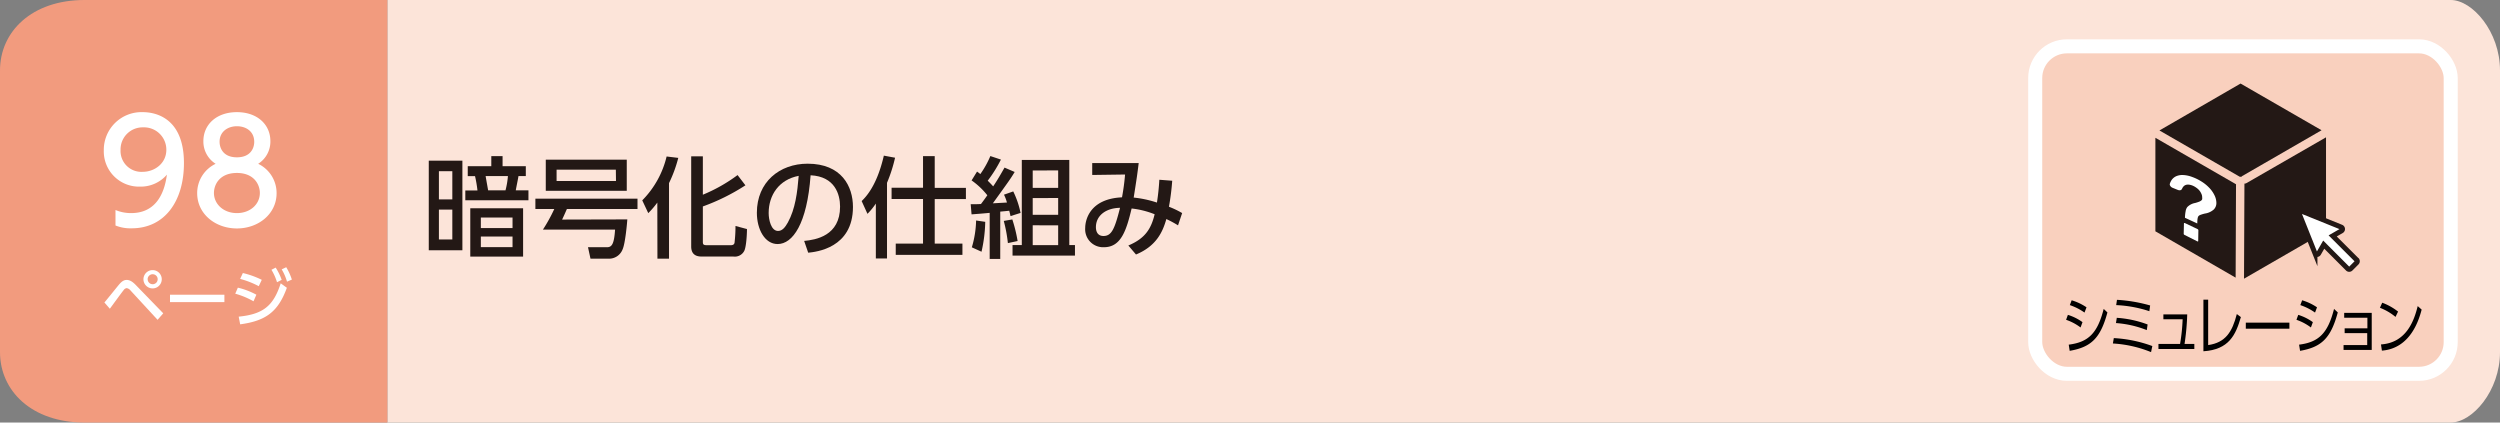
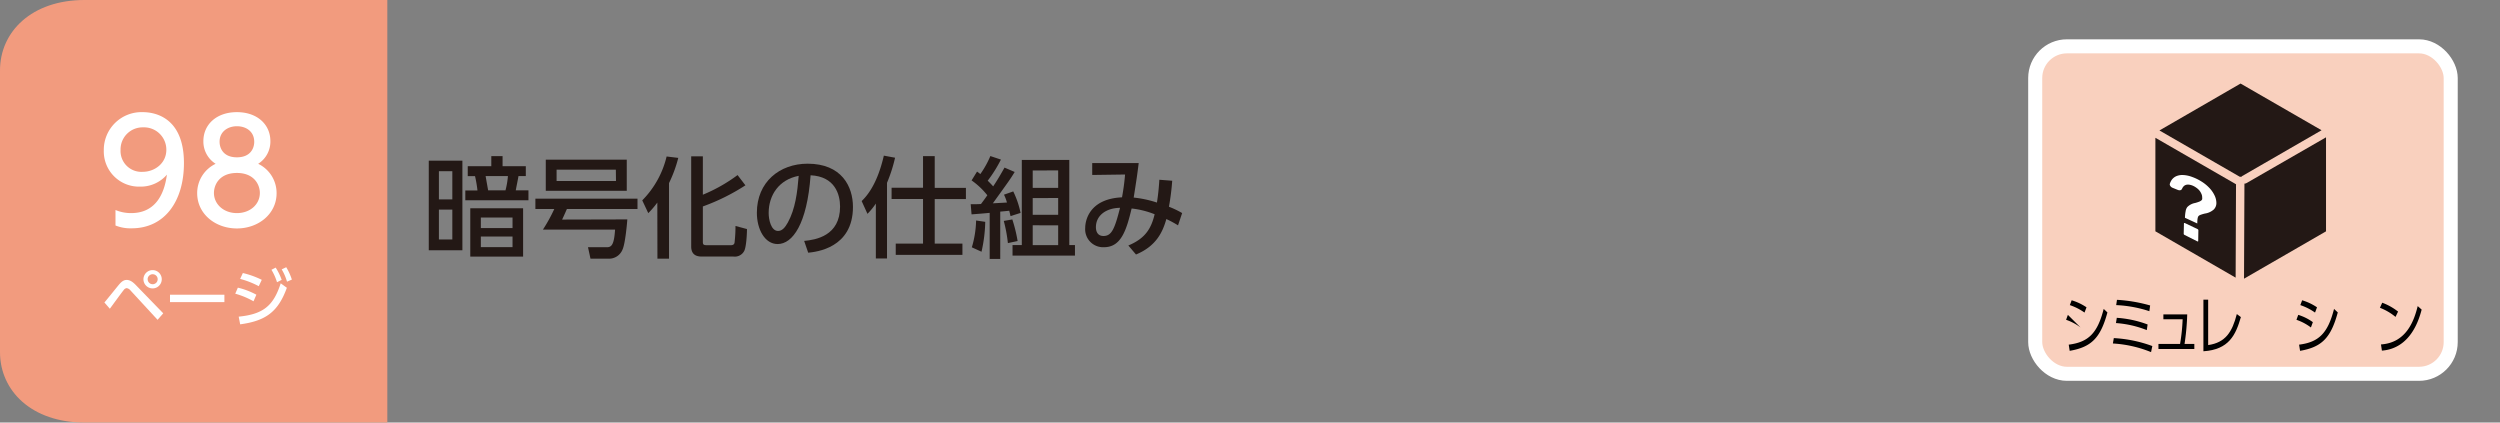
<svg xmlns="http://www.w3.org/2000/svg" width="710" height="120" viewBox="0 0 710 120">
  <rect x="0" y="0" width="710" height="120" fill="#808080" stroke="none" />
  <defs>
    <style>.cls-1{fill:#fce4d9;}.cls-2{fill:#231815;}.cls-3{fill:#f29b7e;}.cls-4,.cls-6{fill:#fff;}.cls-5{fill:#f9d0be;stroke:#fff;stroke-width:3.99px;}.cls-5,.cls-6{stroke-miterlimit:10;}.cls-6{stroke:#231815;stroke-width:1.42px;}</style>
  </defs>
  <g id="レイヤー_2" data-name="レイヤー 2">
    <g id="レイヤー_3" data-name="レイヤー 3">
-       <path class="cls-1" d="M110,0H696c6.16,0,14,9,14,20v80c0,11-7.83,20-14,20H110Z" />
      <path class="cls-2" d="M131.32,45.63V71.08h-9.55V45.63Zm-2.86,3h-3.81v8h3.81Zm0,10.89h-3.81V68h3.81Zm21.62-2.64H132.15V54.09h3.45a34.72,34.72,0,0,0-.69-4.06h-2.07V47.21h6.69V44.35h3.2v2.86h6.6V50h-2.08c-.09.65-.68,3.47-.77,4.06h3.6Zm-1.52,16h-15V59.14h15Zm-3-11.1h-9v3h9Zm0,5.4h-9v3h9Zm-2-13.12a23,23,0,0,0,.69-4.06h-6.33c0,.09.65,3.72.71,4.06Z" />
      <path class="cls-2" d="M178.16,62.31c-.06.9-.56,6.82-1.36,8.55A4.12,4.12,0,0,1,173,73.47h-5.3l-.71-3.26h5.42c1.4,0,2-1,2.27-5H154.19a46.54,46.54,0,0,0,3.23-5.86h-5.37V56.42h29v2.94H161c-.31.68-.71,1.64-1.36,3ZM178,54.18H155V45.35H178Zm-3.1-6H158.07v3.22h16.87Z" />
      <path class="cls-2" d="M186.68,57.53a24.84,24.84,0,0,1-2.57,3l-1.71-3.63a26.36,26.36,0,0,0,6.92-12.46l3.31.4A37.22,37.22,0,0,1,190,52V73.47h-3.29Zm12.93-13.14V55.3a45.76,45.76,0,0,0,9.86-5.58l2.23,2.91a58.61,58.61,0,0,1-12.09,6v9.86c0,.84,0,1.15,1.21,1.15h6.64c.83,0,1-.28,1.14-.62a40.6,40.6,0,0,0,.28-4.84l3.26.87c0,1.33-.19,5.3-.84,6.32a3,3,0,0,1-3,1.49h-8.86c-.9,0-3.14,0-3.14-2.85V44.39Z" />
      <path class="cls-2" d="M228.38,68.42c3.29-.31,10.2-1.43,10.2-9.74,0-3.44-1.43-8.56-8.37-8.9-1,13.8-5.09,19.53-9.37,19.53-3.59,0-5.89-4.12-5.89-8.89,0-8.72,6.45-13.93,14.42-13.93,9.64,0,12.87,6.45,12.87,12.28,0,11.72-10.51,12.78-12.71,13ZM218.3,60.51c0,1.8.65,5.08,2.67,5.08,1.18,0,2-1,2.79-2.42,2.11-3.84,2.7-8.58,3.07-13.23C221.25,51,218.3,55.39,218.3,60.51Z" />
      <path class="cls-2" d="M248.74,57.81a19.35,19.35,0,0,1-2.38,2.92l-1.65-3.63c3.6-3.41,5.37-8.87,6.3-12.9l3.19.59a42.32,42.32,0,0,1-2.29,7.13V73.41h-3.17Zm13.4-13.46h3.32v9h8.86v3.19h-8.86V69.19h7.87v3.19H254.39V69.19h7.75V56.51h-8.93V53.32h8.93Z" />
      <path class="cls-2" d="M275.68,58c1.12,0,1.83,0,2.92-.06.28-.38.77-1,1.8-2.48a20.9,20.9,0,0,0-4.47-4.22l1.55-2.51a10.26,10.26,0,0,1,.93.71,26.19,26.19,0,0,0,2.85-5.12l3,1a38,38,0,0,1-3.75,6c.87.84,1.24,1.27,1.55,1.61,1.3-1.92,2.29-3.69,3.23-5.33l2.88,1.24c-1.18,1.95-1.55,2.45-6.2,8.9l4-.22a11.46,11.46,0,0,0-.84-2.23l2.63-.93a25.35,25.35,0,0,1,2.08,6.11l-2.85.9c-.16-.68-.19-.87-.37-1.52-.47.06-1.77.18-2.55.25V73.53h-3V60.45c-1.18.12-3.1.28-5.15.43ZM279.81,63a41.5,41.5,0,0,1-1.06,8.49L276,70.24a28.28,28.28,0,0,0,1.21-7.62Zm7.69-.68A41.38,41.38,0,0,1,289,68.45l-2.76.59a41.26,41.26,0,0,0-1.17-6.3Zm2.69-16.9h13.49V69.59h1.61v3H287.56v-3h2.63Zm3.1,3v4.93h7.23V48.39Zm0,7.84V61h7.23V56.23Zm0,7.72v5.64h7.23V64Z" />
      <path class="cls-2" d="M320.45,69.72c4.8-2,6.48-4.78,7.47-8.87a25,25,0,0,0-6.54-1.64c-1.49,6.23-3,11-7.85,11a5.1,5.1,0,0,1-5.33-5.49c0-2,1.09-8.24,10.45-8.68a64.44,64.44,0,0,0,.87-6.48l-9.33.13V46.31h13.2c-.43,3.44-.52,4.09-1.42,9.8a30.86,30.86,0,0,1,6.6,1.42,64.53,64.53,0,0,0,.68-6.48l3.66.28a69.52,69.52,0,0,1-.93,7.38,26.75,26.75,0,0,1,3.75,1.8L334.56,64a29.74,29.74,0,0,0-3.32-1.79c-1.06,3.84-3,7.75-8.62,10.07Zm-9.21-5.21c0,1.33.56,2.51,2.14,2.51,2.33,0,3.19-2,4.71-8C314.09,59.08,311.24,61.22,311.24,64.51Z" />
      <path class="cls-3" d="M110,120H24c-15,0-24-9-24-20V20C0,9,9,0,24,0h86Z" />
      <path class="cls-4" d="M29.65,85.91c.68-.79,3.58-4.41,4.19-5.13.85-1,1.46-1.28,2.16-1.28s1.52.34,2.6,1.48l7.76,8-1.61,1.85-7.68-8.33a1.7,1.7,0,0,0-1.1-.67,1.24,1.24,0,0,0-.85.56c-.66.81-3.37,4.55-3.92,5.29ZM45.94,79.3a2.6,2.6,0,1,1-2.59-2.59A2.6,2.6,0,0,1,45.94,79.3Zm-4,0a1.42,1.42,0,1,0,1.42-1.42A1.43,1.43,0,0,0,41.93,79.3Z" />
      <path class="cls-4" d="M63.73,83.7v2.1H48.28V83.7Z" />
      <path class="cls-4" d="M72,85.57a22.73,22.73,0,0,0-5.19-2.16l.74-1.71a20.59,20.59,0,0,1,5.26,2Zm-4.21,4.36c6.88-.69,9.86-3,11.93-9.47l1.75,1.27C79,88.54,75.5,91.13,68.21,92.11Zm5.7-8.65a24.51,24.51,0,0,0-5.29-2.07l.77-1.67a24.65,24.65,0,0,1,5.37,1.93ZM78.29,76A16.27,16.27,0,0,1,80,79.48l-1.33.67a15.44,15.44,0,0,0-1.58-3.53Zm3-.11a16.26,16.26,0,0,1,1.6,3.51L81.51,80A14.41,14.41,0,0,0,80,76.5Z" />
      <path class="cls-4" d="M32.8,59.64a11.28,11.28,0,0,0,4.44.88c6.52,0,9.36-4.8,10.16-10.92A9.78,9.78,0,0,1,39.8,53,10,10,0,0,1,29.48,42.72,10.71,10.71,0,0,1,40.56,31.85c3.48,0,11.68,1.52,11.68,14.47,0,10.88-5.52,18.52-14.84,18.52a11.26,11.26,0,0,1-4.6-.8ZM40.48,48.8c3.52,0,6.76-2.48,6.76-6.24a6.34,6.34,0,0,0-6.6-6.39,6.26,6.26,0,0,0-6.4,6.39A5.92,5.92,0,0,0,40.48,48.8Z" />
      <path class="cls-4" d="M78.55,54.88c0,5.84-5.11,10-11.27,10S56,60.72,56,54.88a9.2,9.2,0,0,1,5.24-8.36,7.47,7.47,0,0,1-3.48-6.44c0-4.71,3.72-8.23,9.52-8.23s9.51,3.52,9.51,8.23a7.46,7.46,0,0,1-3.47,6.44A9.21,9.21,0,0,1,78.55,54.88ZM73.8,54.8c0-2.32-1.6-5.68-6.52-5.68s-6.52,3.32-6.52,5.68c0,3.16,2.72,5.72,6.52,5.72S73.8,58,73.8,54.8ZM72.2,40.29c0-3-2.36-4.44-4.92-4.44s-4.92,1.52-4.92,4.4c0,1.92,1.12,4.43,4.92,4.43S72.2,42.17,72.2,40.29Z" />
      <rect class="cls-5" x="578" y="13.16" width="118" height="93" rx="9" />
-       <path d="M590.88,93a14.82,14.82,0,0,0-4.11-2.18l.51-1.4a14.15,14.15,0,0,1,4.15,2.07Zm-3.36,4.88c5.63-.7,8.18-3.29,9.93-10.15l1.06,1c-2,7.43-4.71,9.86-10.72,10.91ZM592,88.77a15.87,15.87,0,0,0-4.17-2.12l.52-1.37a15.26,15.26,0,0,1,4.22,2Z" />
+       <path d="M590.88,93a14.82,14.82,0,0,0-4.11-2.18l.51-1.4Zm-3.36,4.88c5.63-.7,8.18-3.29,9.93-10.15l1.06,1c-2,7.43-4.71,9.86-10.72,10.91ZM592,88.77a15.87,15.87,0,0,0-4.17-2.12l.52-1.37a15.26,15.26,0,0,1,4.22,2Z" />
      <path d="M610.9,100a33.87,33.87,0,0,0-10.84-2.45l.26-1.53a37.29,37.29,0,0,1,10.94,2.26Zm-1.21-6.25a29.31,29.31,0,0,0-8.76-2l.24-1.49a30.61,30.61,0,0,1,8.75,1.89Zm.73-5.37A35.1,35.1,0,0,0,601,86.65l.22-1.5a43.08,43.08,0,0,1,9.42,1.6Z" />
      <path d="M623.19,97.68v1.43H613V97.68h6.14a53.82,53.82,0,0,0,.73-7h-5.47V89.28h6.77a67.86,67.86,0,0,1-.76,8.4Z" />
      <path d="M627.12,98c4.9-.7,6.82-3.67,8.14-8.81l1.15.87c-1.48,5.11-3.4,9.23-10.64,9.7V85.1h1.35Z" />
-       <path d="M650.19,91.63v1.72H637.81V91.63Z" />
      <path d="M656.3,93a14.82,14.82,0,0,0-4.11-2.18l.51-1.4a14.15,14.15,0,0,1,4.15,2.07Zm-3.36,4.88c5.64-.7,8.18-3.29,9.93-10.15l1.06,1c-2,7.43-4.71,9.86-10.71,10.91Zm4.53-9.11a15.91,15.91,0,0,0-4.18-2.12l.52-1.37a15.26,15.26,0,0,1,4.22,2Z" />
-       <path d="M665.88,94.61V93.24h6.46v-3h-6.59V88.86h7.82V99.39h-8V98h6.72V94.61Z" />
      <path d="M680.33,90a16,16,0,0,0-4.43-2.59l.65-1.44a16.62,16.62,0,0,1,4.5,2.52Zm-4.13,7.82c7.29-.49,9.43-6.86,10.43-10.89l1.12,1c-.69,2.56-3,11-11.29,11.65Z" />
      <path class="cls-2" d="M636.08,50.19s.09,0,.15,0h0a1.27,1.27,0,0,1,.28.06,1,1,0,0,1,.29-.26l22.52-13-23-13.26L613.28,37.05Z" />
      <polygon class="cls-2" points="635.03 52.33 612.13 39.13 612.13 65.69 634.92 78.85 635.03 52.33" />
      <path class="cls-2" d="M638,52a1.19,1.19,0,0,1-.58.15l-.12,27,23.29-13.45V39Z" />
      <path class="cls-4" d="M624.1,65.06l-3.63-1.73c-.12,0-.23,0-.23.08l-.07,3a.4.4,0,0,0,.22.3l3.66,1.84c.14.06.24,0,.24-.08l.05-3.06A.41.41,0,0,0,624.1,65.06Z" />
      <path class="cls-4" d="M628.88,55.39a8.19,8.19,0,0,0-1.46-2.06,11.07,11.07,0,0,0-2.18-1.77,13.35,13.35,0,0,0-2.71-1.32,8.26,8.26,0,0,0-2.48-.53,4.45,4.45,0,0,0-1.95.31,3.19,3.19,0,0,0-1.35,1.09,4,4,0,0,0-.52,1.1c-.11.37.26.92.77,1.12l1.49.6c.56.23,1,.1,1.2-.29.49-1.16,1.42-1.48,2.82-1a5,5,0,0,1,1.17.62,4.63,4.63,0,0,1,.93.82,4.13,4.13,0,0,1,.6,1,2.29,2.29,0,0,1,.21,1,2.12,2.12,0,0,1,0,.47.73.73,0,0,1-.26.39,2.39,2.39,0,0,1-.63.35,10.78,10.78,0,0,1-1.12.36,4.12,4.12,0,0,0-2.22,1.16,2.61,2.61,0,0,0-.47,1.19,10.44,10.44,0,0,0-.19,1.85v0h0l3.5,1.62c0-1.27.13-1.83.35-2.1A1.48,1.48,0,0,1,625,61a9.37,9.37,0,0,1,1.24-.36,4.81,4.81,0,0,0,2.49-1.16,2.59,2.59,0,0,0,.72-1.93A5,5,0,0,0,628.88,55.39Z" />
-       <path class="cls-6" d="M669.3,73.81,662.48,67l2.5-1.44a.59.59,0,0,0,.29-.55.6.6,0,0,0-.37-.51L653.76,60a.59.59,0,0,0-.63.13.59.59,0,0,0-.13.64l4.44,11.13a.59.59,0,0,0,.51.37.57.57,0,0,0,.55-.29l1.44-2.5,6.82,6.83a.57.57,0,0,0,.83,0l1.71-1.71a.59.59,0,0,0,0-.83" />
    </g>
  </g>
</svg>